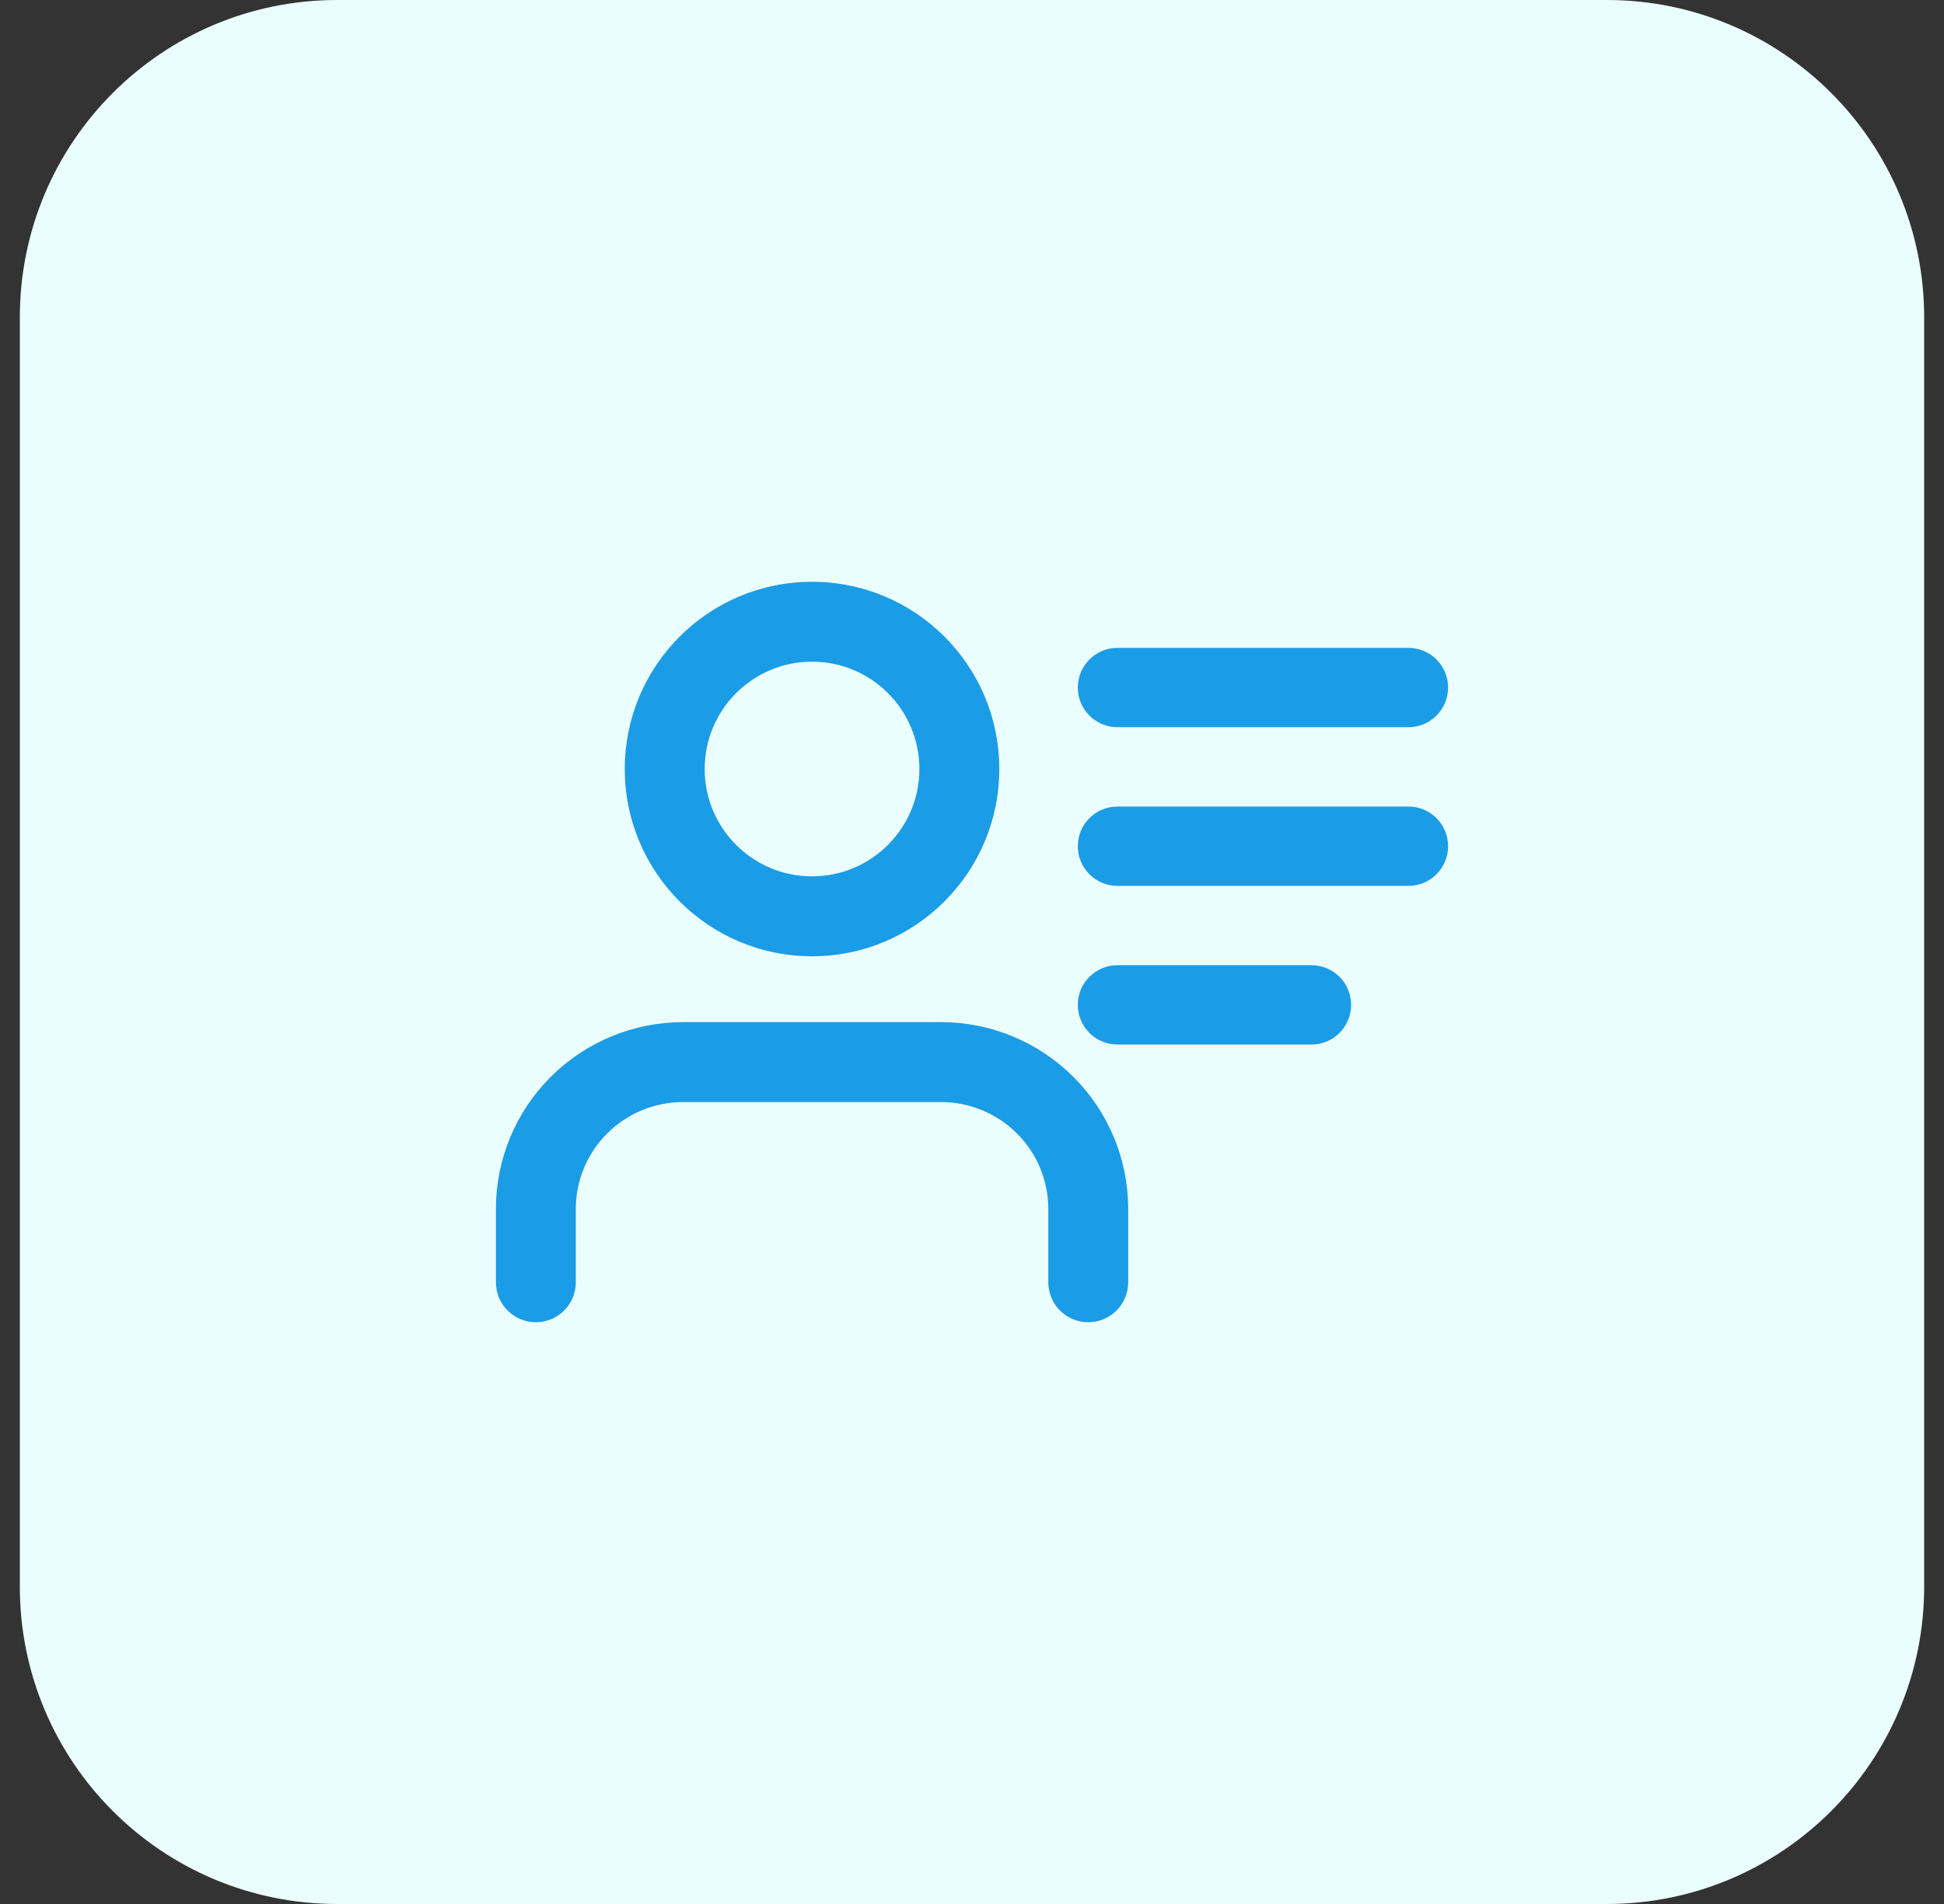
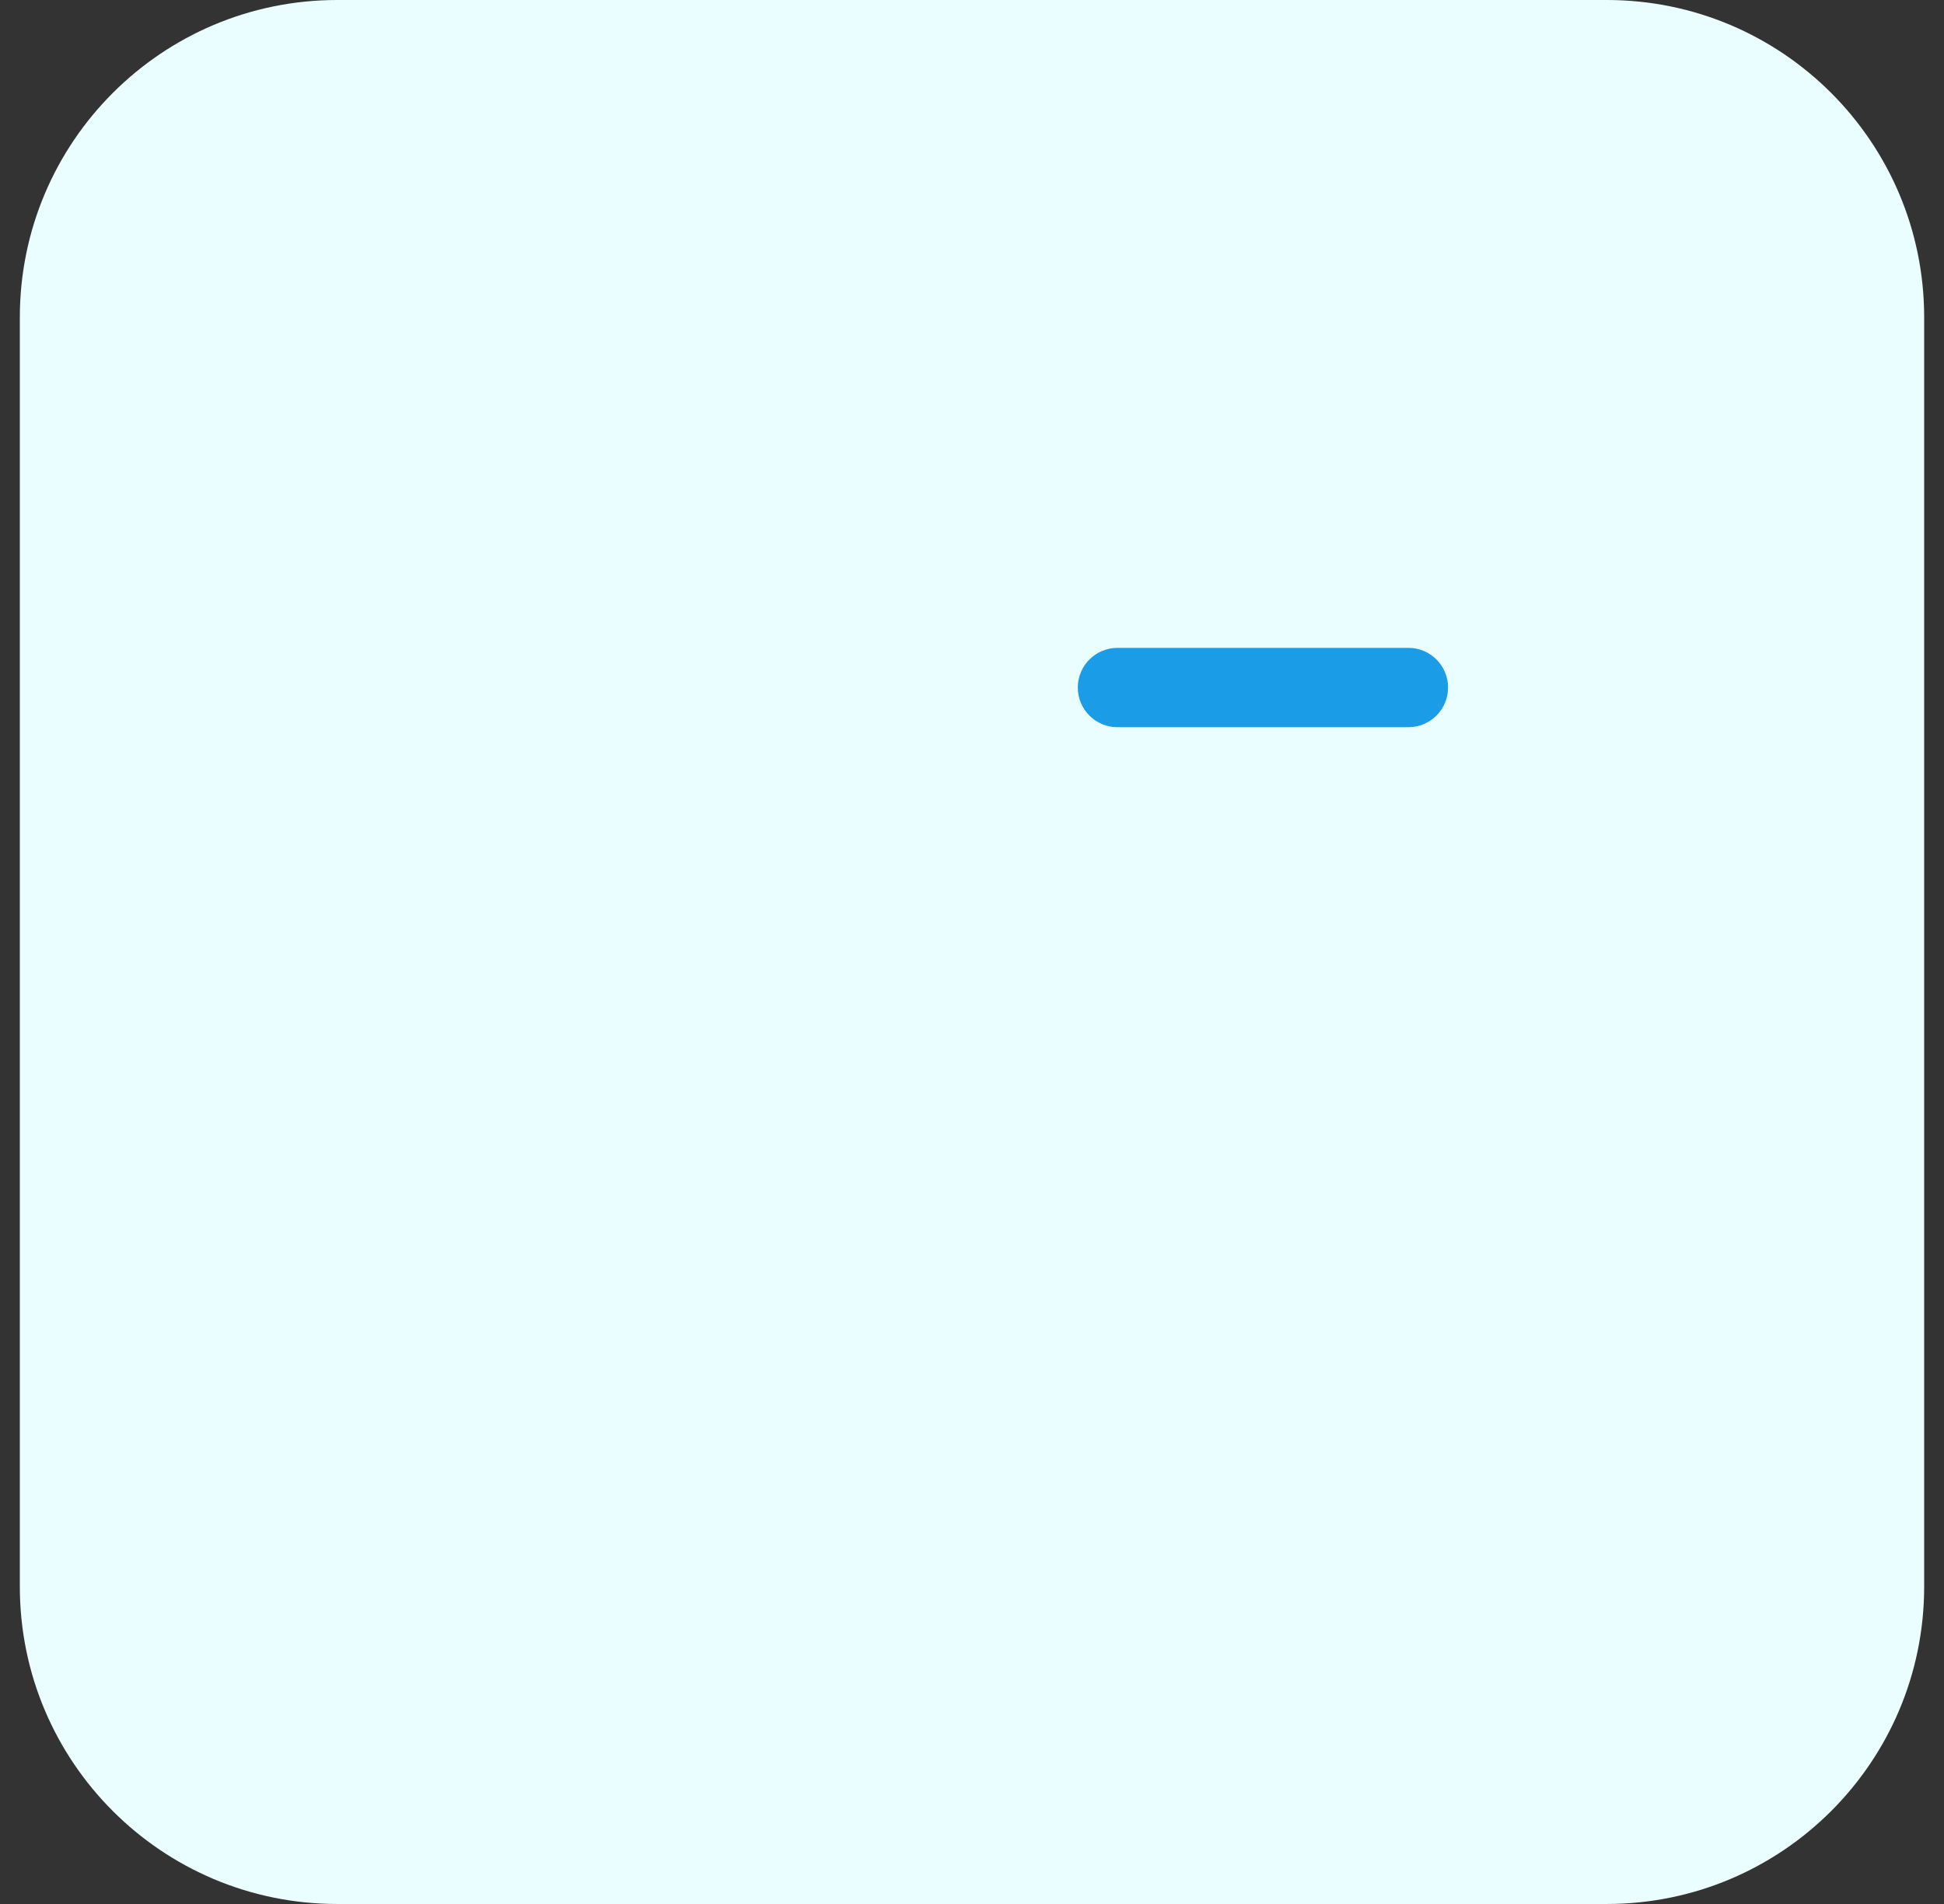
<svg xmlns="http://www.w3.org/2000/svg" width="49" height="48" viewBox="0 0 49 48" fill="none">
  <rect x="0" y="0" width="49" height="48" fill="#333333" stroke="none" />
  <path d="M0.5 8C0.5 3.582 4.082 0 8.5 0H40.5C44.918 0 48.5 3.582 48.5 8V40C48.5 44.418 44.918 48 40.5 48H8.5C4.082 48 0.5 44.418 0.5 40V8Z" fill="#EBFEFF" />
-   <path fill-rule="evenodd" clip-rule="evenodd" d="M20.468 14.667C17.861 14.667 15.748 16.78 15.748 19.387C15.748 21.994 17.861 24.108 20.468 24.108C23.075 24.108 25.188 21.994 25.188 19.387C25.188 16.78 23.075 14.667 20.468 14.667ZM17.762 19.387C17.762 17.892 18.974 16.681 20.468 16.681C21.962 16.681 23.174 17.892 23.174 19.387C23.174 20.882 21.962 22.093 20.468 22.093C18.974 22.093 17.762 20.882 17.762 19.387Z" fill="#1B9CE6" />
  <path d="M28.167 16.333C27.614 16.333 27.167 16.781 27.167 17.333C27.167 17.886 27.614 18.333 28.167 18.333H35.5C36.052 18.333 36.5 17.886 36.5 17.333C36.5 16.781 36.052 16.333 35.5 16.333H28.167Z" fill="#1B9CE6" />
-   <path d="M28.167 20.333C27.614 20.333 27.167 20.781 27.167 21.333C27.167 21.886 27.614 22.333 28.167 22.333H35.5C36.052 22.333 36.5 21.886 36.5 21.333C36.5 20.781 36.052 20.333 35.5 20.333H28.167Z" fill="#1B9CE6" />
-   <path d="M27.167 25.333C27.167 24.781 27.614 24.333 28.167 24.333H33.056C33.608 24.333 34.056 24.781 34.056 25.333C34.056 25.886 33.608 26.333 33.056 26.333H28.167C27.614 26.333 27.167 25.886 27.167 25.333Z" fill="#1B9CE6" />
-   <path d="M13.884 27.146C14.769 26.264 15.969 25.768 17.22 25.768H23.717C24.968 25.768 26.168 26.264 27.053 27.146C27.939 28.029 28.437 29.226 28.437 30.476V32.326C28.437 32.883 27.986 33.334 27.43 33.334C26.874 33.334 26.423 32.883 26.423 32.326V30.476C26.423 29.763 26.139 29.078 25.631 28.573C25.124 28.067 24.436 27.783 23.717 27.783H17.22C16.501 27.783 15.813 28.067 15.306 28.573C14.799 29.078 14.514 29.763 14.514 30.476V32.326C14.514 32.883 14.063 33.334 13.507 33.334C12.951 33.334 12.5 32.883 12.5 32.326V30.476C12.5 29.226 12.998 28.029 13.884 27.146Z" fill="#1B9CE6" />
</svg>